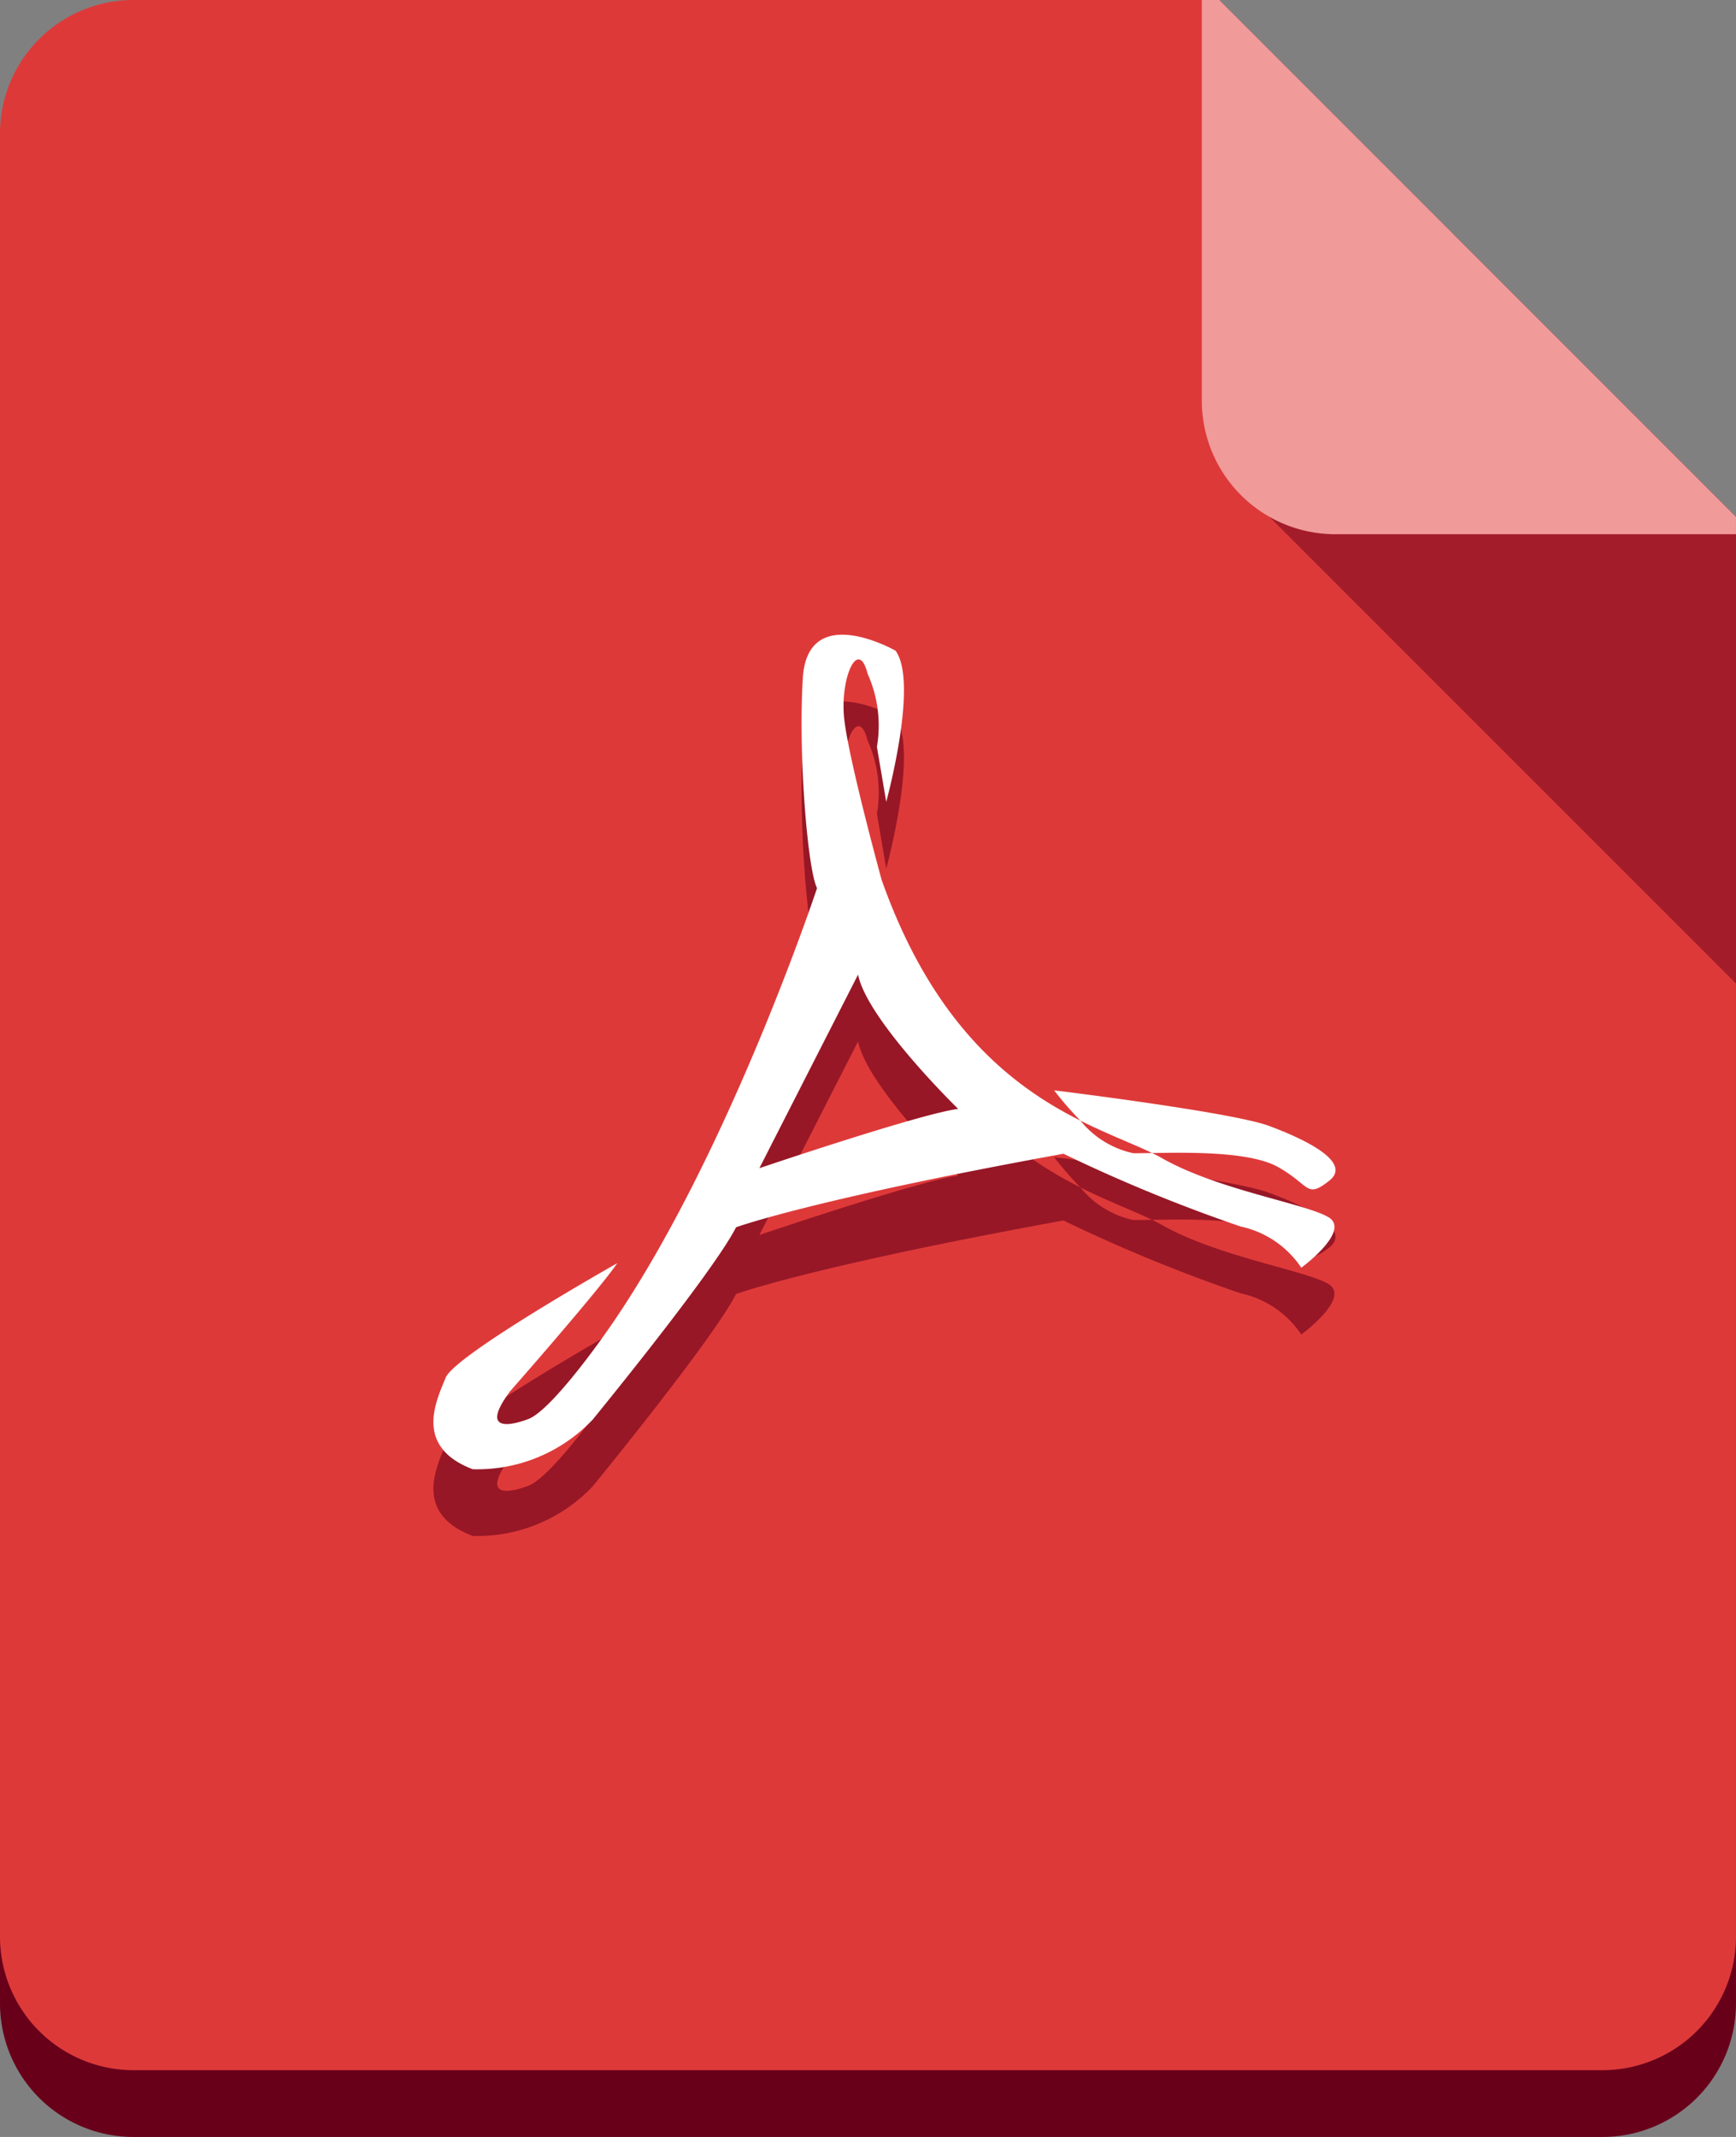
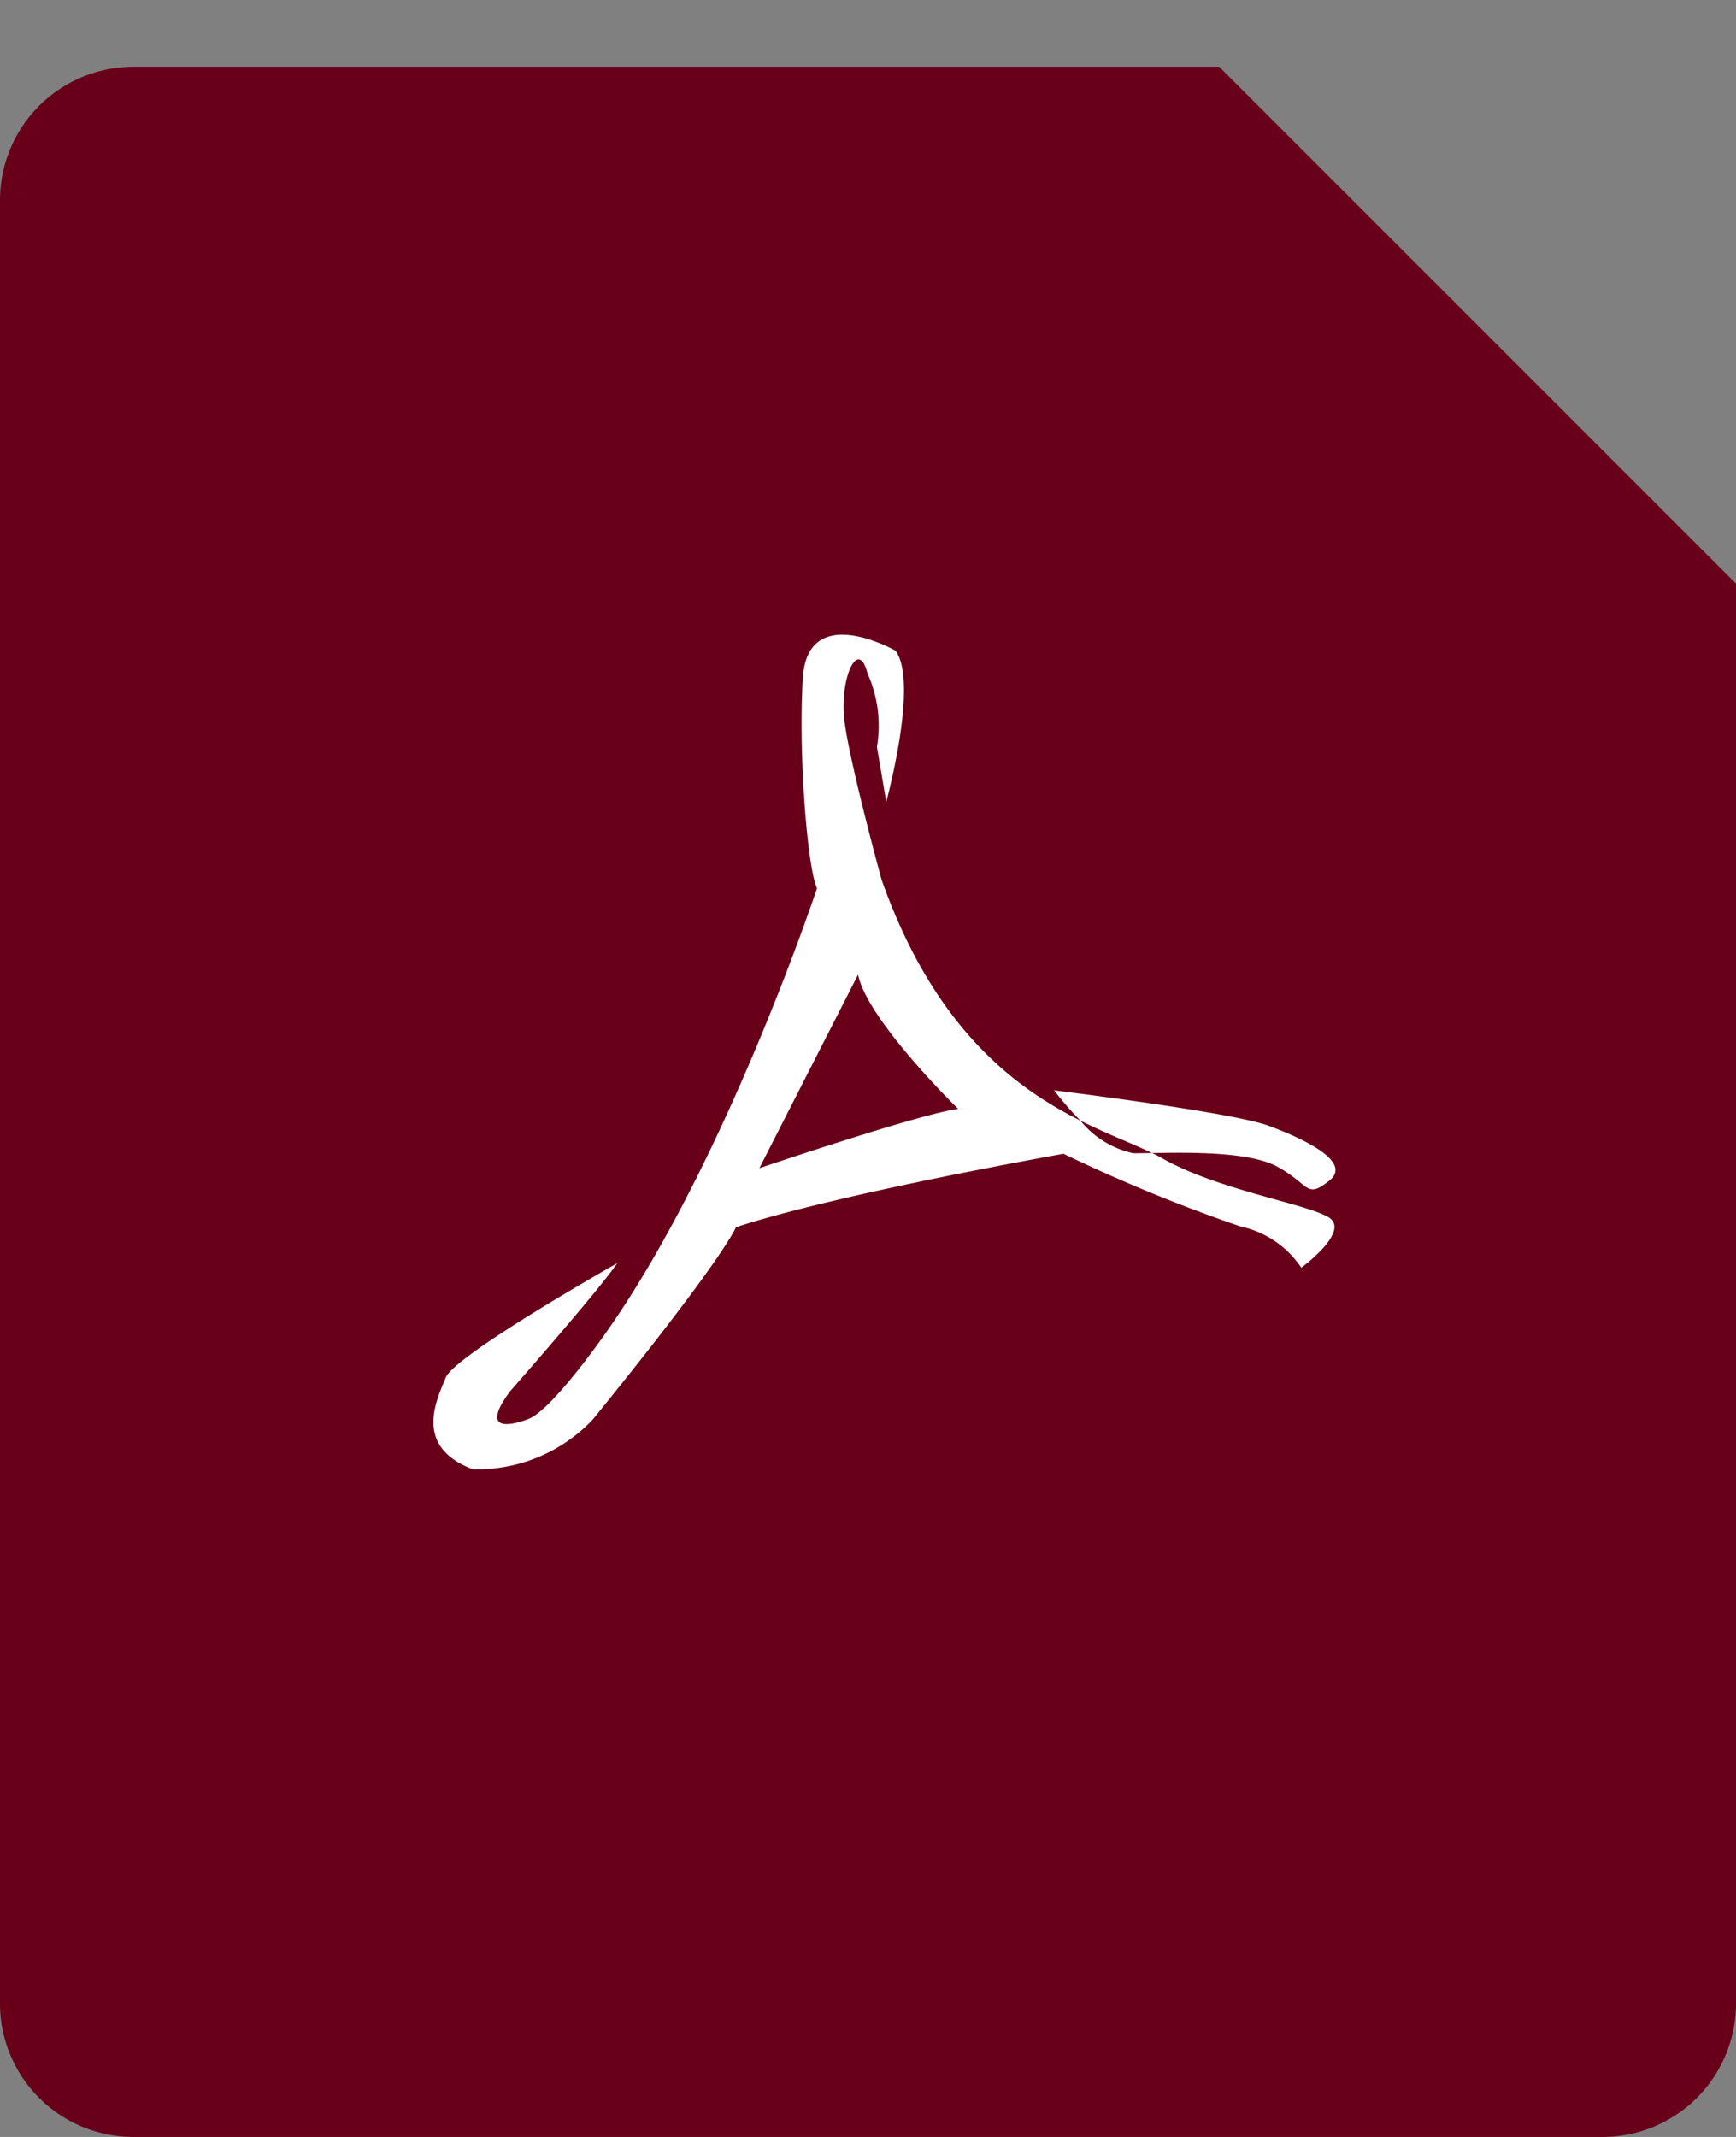
<svg xmlns="http://www.w3.org/2000/svg" id="图层_1" data-name="图层 1" viewBox="0 0 78.205 96.253">
  <rect x="0" y="0" width="78.205" height="96.253" fill="#808080" stroke="none" />
  <defs>
    <style>.cls-1,.cls-3,.cls-5{fill:#68001a;}.cls-2{fill:#de3939;}.cls-3{opacity:0.5;}.cls-4{fill:#f19a9a;}.cls-5{opacity:0.6;}.cls-6{fill:#fff;}</style>
  </defs>
  <title>导出</title>
  <path class="cls-1" d="M54.924,3.008H6.015A6.016,6.016,0,0,0,0,9.024V90.237a6.017,6.017,0,0,0,6.015,6.016H72.189a6.016,6.016,0,0,0,6.015-6.016V26.288Zm0,0" />
-   <path class="cls-2" d="M54.924,0H6.015A6.016,6.016,0,0,0,0,6.016V87.229a6.017,6.017,0,0,0,6.015,6.016l66.174,0a6.016,6.016,0,0,0,6.015-6.016V23.28Zm0,0" />
-   <path class="cls-3" d="M65.47,10.546,54.96,21.055,78.205,44.3V23.28Zm0,0" />
-   <path class="cls-4" d="M54.924 0h-.783v18.047a6.016,6.016,0,0,0,6.016,6.016h18.047v-.783Zm0,0" />
-   <path class="cls-5" d="M57.571,55.572c1.47.826,1.26,1.444,2.31.618,1.05-.825-1.051-1.856-2.73-2.474-1.681-.62-9.664-1.596-9.664-1.596a14.764,14.764,0,0,0,1.185,1.365c1.267.635,2.395,1.052,3.229,1.46,1.708-.03,4.429-.068,5.67.628Zm2.266,2.257c-1.05-.618-4.998-1.226-7.518-2.67-.128-.074-.272-.144-.419-.216-.317.005-.612.01-.842.01a4.205,4.205,0,0,1-2.387-1.47c-2.932-1.472-6.589-4.15-8.957-10.852,0,0-1.471-5.364-1.68-7.22-.21-1.855.63-3.713,1.049-2.062a5.699,5.699,0,0,1,.421,3.299l.42,2.475s1.47-5.362.42-6.807c0,0-3.968-2.267-4.178,1.239-.21,3.506.22,8.63.641,9.456,0,0-4.168,12.559-9.63,20.192,0,0-2.31,3.298-3.36,3.712,0,0-2.522,1.032-.842-1.238,0,0,3.992-4.538,4.832-5.775,0,0-7.308,4.126-7.728,5.155-.42,1.033-1.46,3.105,1.216,4.126a7.164,7.164,0,0,0,5.396-2.225s5.418-6.611,6.468-8.673c0,0,3.406-1.248,14.749-3.312A71.441,71.441,0,0,0,55.891,58.254a4.388,4.388,0,0,1,2.73,1.857s2.267-1.661,1.217-2.281ZM34.209,55.626,38.654,46.908c.421,2.064,4.511,6.048,4.511,6.048-1.68.205-8.956,2.67-8.956,2.67Zm0,0" />
  <path class="cls-6" d="M57.571,52.564c1.47.826,1.26,1.444,2.31.618,1.05-.824-1.051-1.855-2.73-2.475-1.681-.619-9.664-1.596-9.664-1.596a14.694,14.694,0,0,0,1.185,1.365c1.267.636,2.395,1.052,3.229,1.46,1.708-.03,4.429-.068,5.67.628Zm2.266,2.257c-1.05-.618-4.998-1.226-7.518-2.67-.128-.074-.272-.145-.419-.216-.317.004-.612.01-.842.01a4.204,4.204,0,0,1-2.387-1.47c-2.932-1.471-6.589-4.151-8.957-10.852,0,0-1.471-5.364-1.68-7.22-.21-1.855.63-3.713,1.049-2.062a5.702,5.702,0,0,1,.421,3.3l.42,2.475s1.47-5.362.42-6.807c0,0-3.968-2.267-4.178,1.239-.21,3.506.22,8.63.641,9.456,0,0-4.168,12.559-9.63,20.192,0,0-2.31,3.299-3.36,3.713,0,0-2.522,1.031-.842-1.238,0,0,3.992-4.538,4.832-5.775,0,0-7.308,4.126-7.728,5.155-.42,1.033-1.46,3.105,1.216,4.126a7.167,7.167,0,0,0,5.396-2.225s5.418-6.611,6.468-8.673c0,0,3.406-1.249,14.749-3.312a71.551,71.551,0,0,0,7.984,3.278,4.389,4.389,0,0,1,2.73,1.856s2.267-1.661,1.217-2.281Zm-25.628-2.203,4.445-8.718c.421,2.063,4.511,6.048,4.511,6.048-1.68.206-8.956,2.67-8.956,2.67Zm0,0" />
</svg>